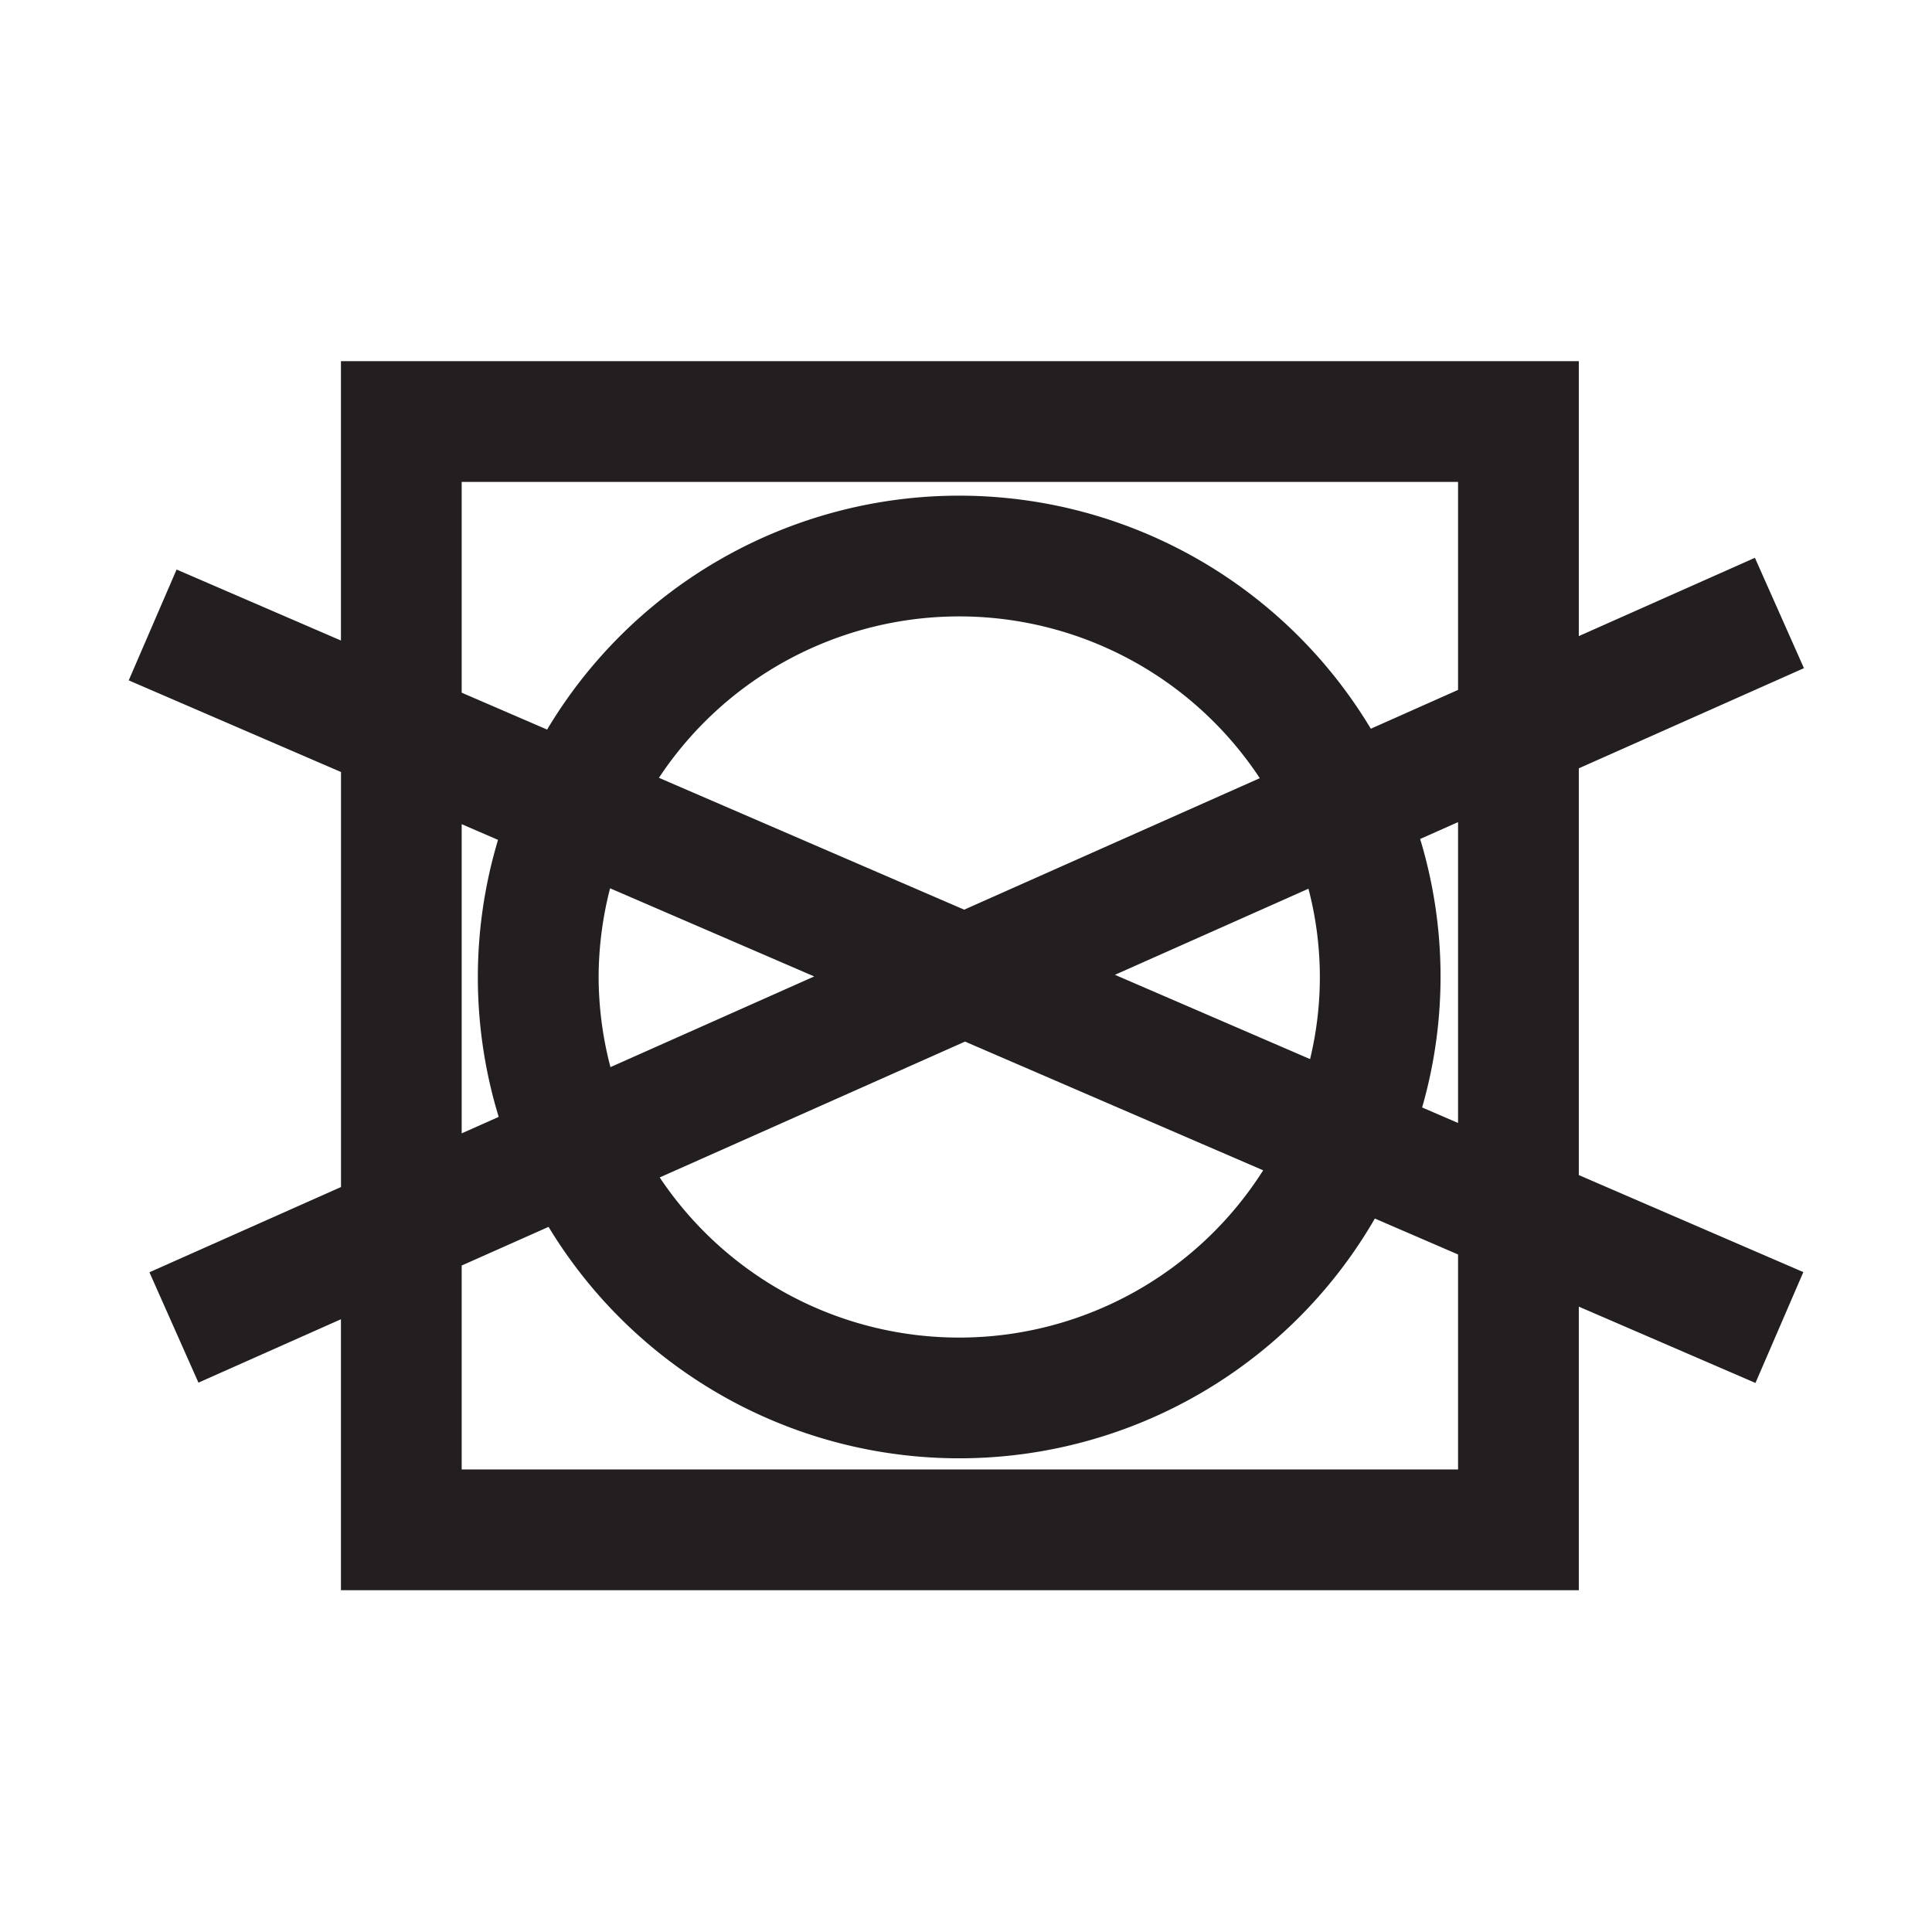
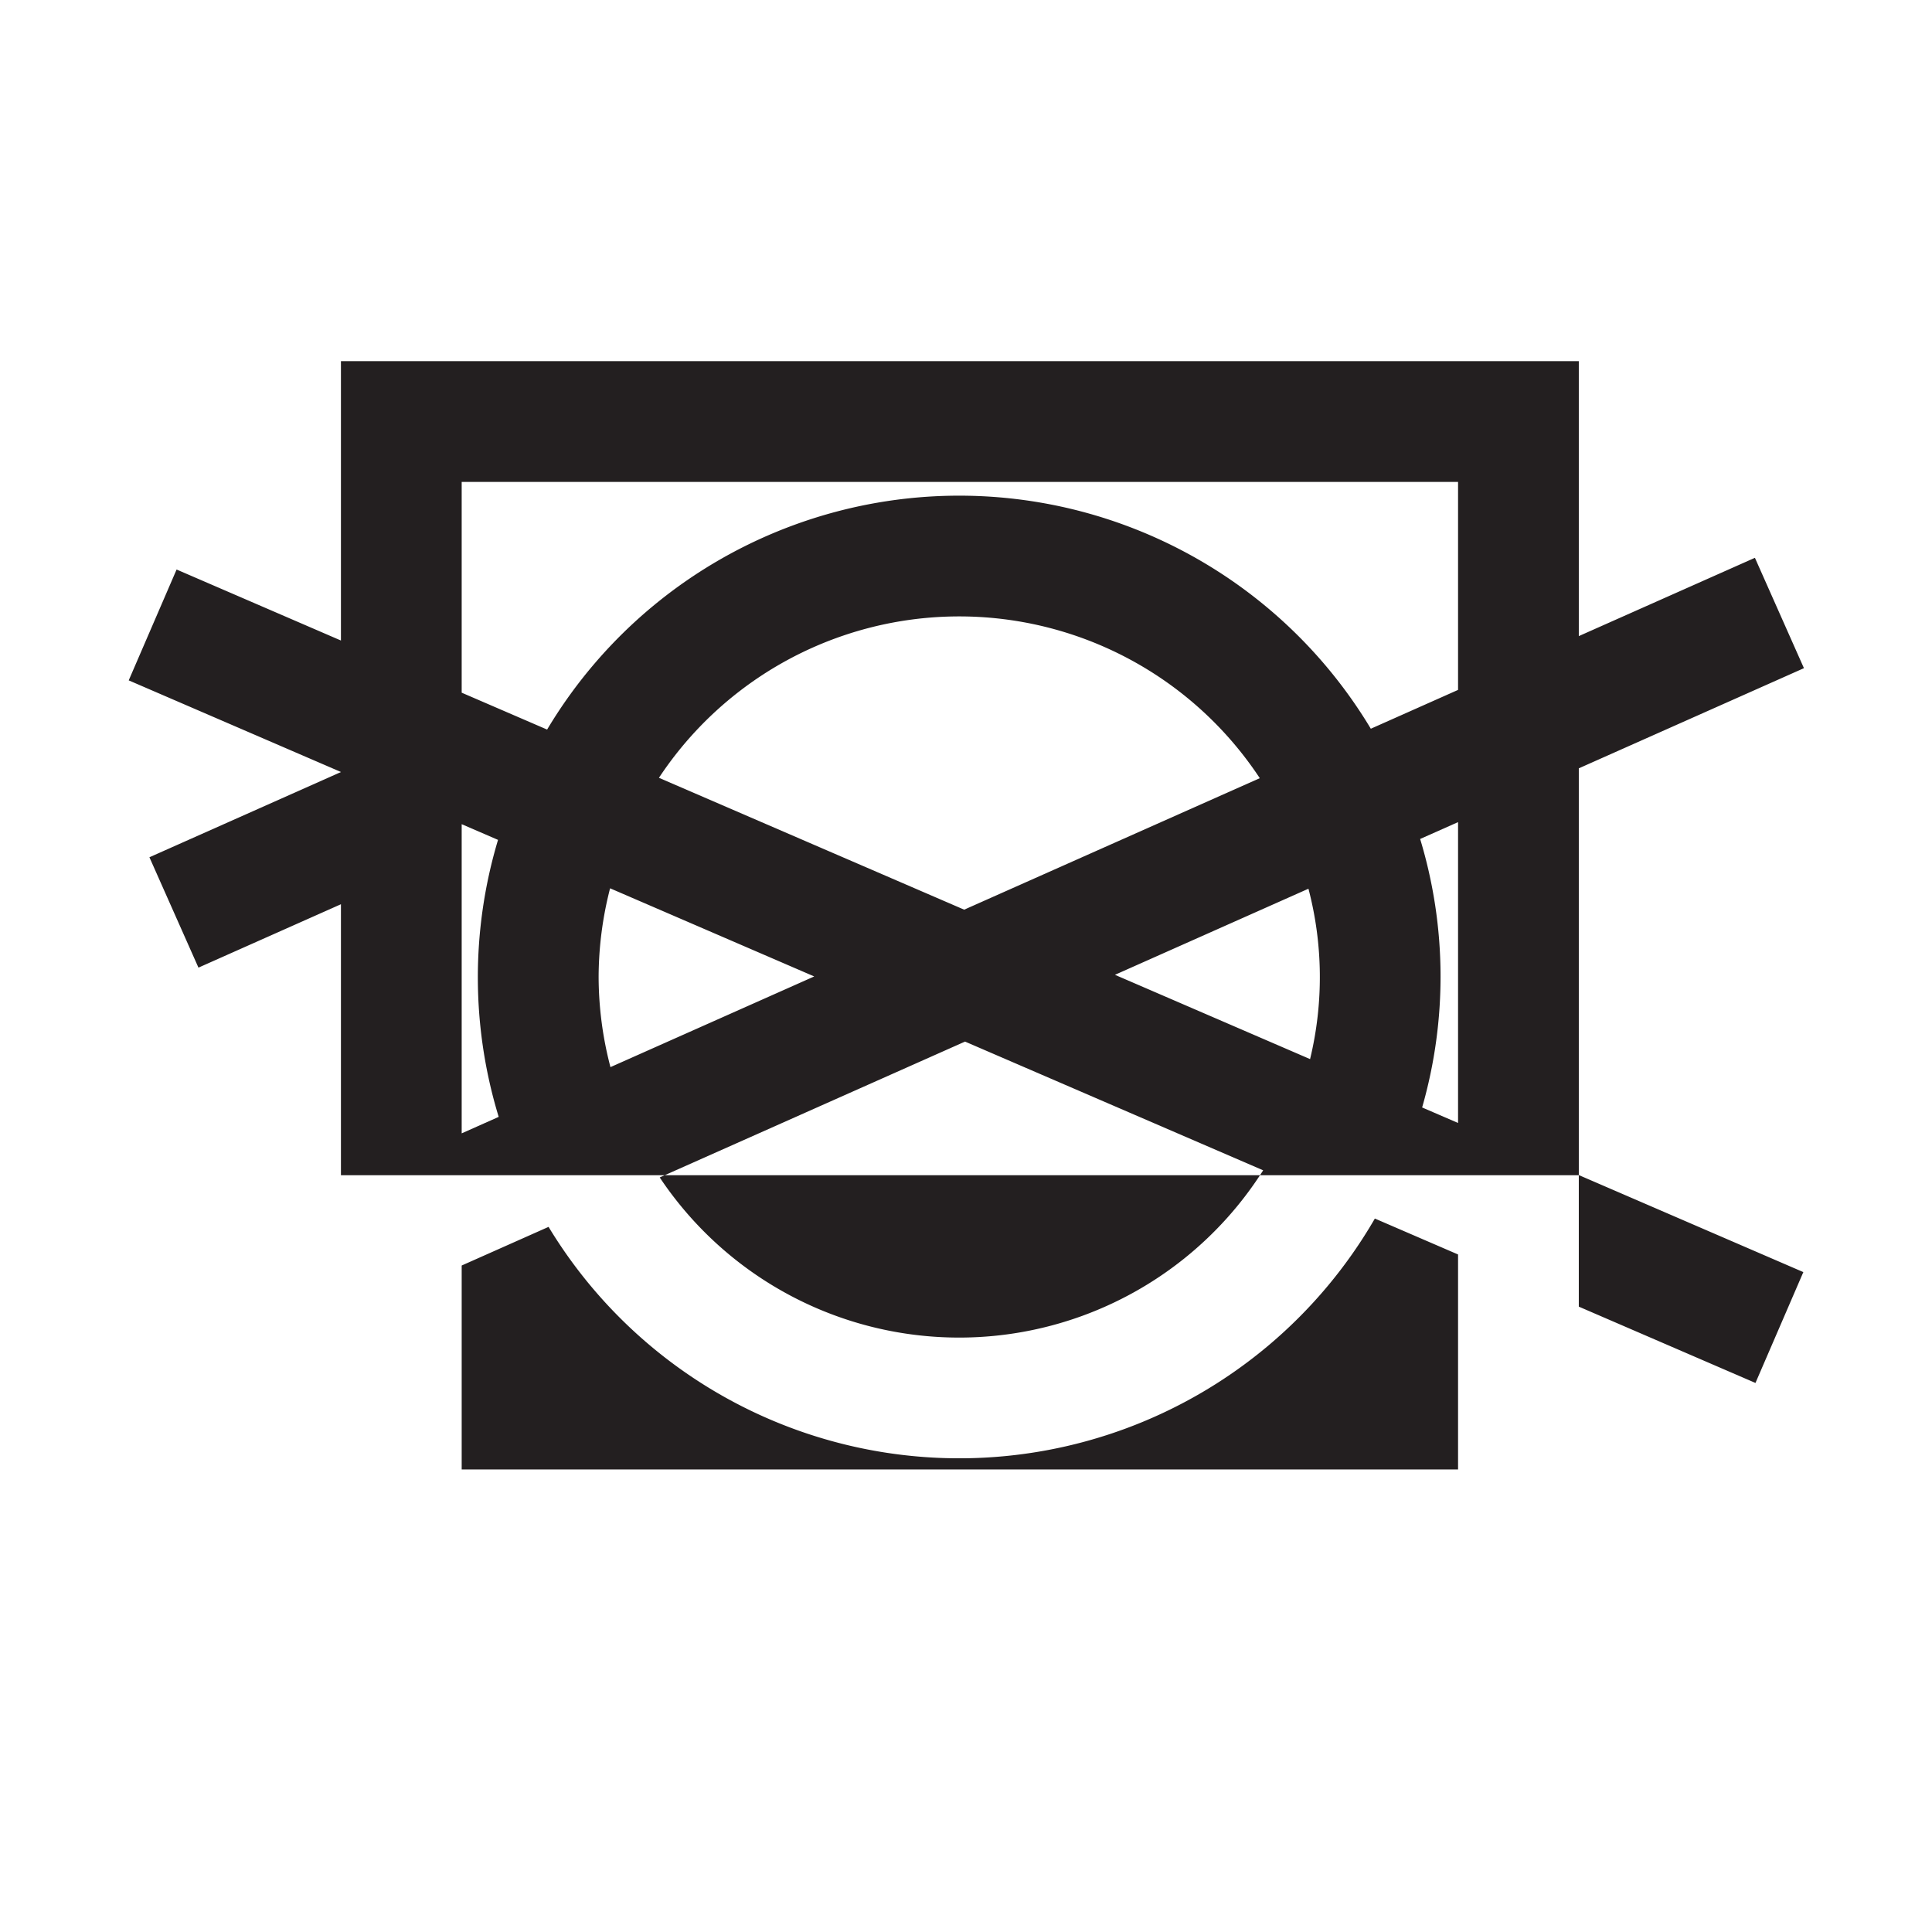
<svg xmlns="http://www.w3.org/2000/svg" viewBox="0 0 32 32">
  <defs>
    <style>.a{fill:#231f20}</style>
  </defs>
  <title>do-not-tumble-dray</title>
-   <path class="a" d="M26.15,12.726l3.729-1.659-.812-1.828L26.15,10.536V5.982H5.647v4.627L2.925,9.433l-.793,1.836,3.516,1.518v6.874l-3.173,1.412.812,1.828,2.36-1.05v4.488H26.15V21.642l2.926,1.264.793-1.836L26.15,19.463Zm-2,5.874-.595-.257a7.852,7.852,0,0,0-.033-4.447l.628-.279ZM9.915,16.182a5.94,5.94,0,0,1,.19-1.469l3.381,1.46L10.111,17.675A5.942,5.942,0,0,1,9.915,16.182Zm.999-3.299a5.964,5.964,0,0,1,9.952.006L15.97,15.067Zm5.07,4.369,4.938,2.132a5.962,5.962,0,0,1-9.995.118Zm2.483-1.106,3.205-1.426a5.772,5.772,0,0,1,.027,2.822ZM7.647,7.982H24.15v3.445l-1.445.643a7.95,7.95,0,0,0-13.643.014l-1.415-.611Zm0,5.669.602.26A7.913,7.913,0,0,0,8.26,18.499l-.613.273ZM24.15,24.339H7.647V20.961l1.439-.64a7.952,7.952,0,0,0,13.686-.138l1.378.595Z" />
+   <path class="a" d="M26.15,12.726l3.729-1.659-.812-1.828L26.15,10.536V5.982H5.647v4.627L2.925,9.433l-.793,1.836,3.516,1.518l-3.173,1.412.812,1.828,2.36-1.05v4.488H26.15V21.642l2.926,1.264.793-1.836L26.15,19.463Zm-2,5.874-.595-.257a7.852,7.852,0,0,0-.033-4.447l.628-.279ZM9.915,16.182a5.94,5.94,0,0,1,.19-1.469l3.381,1.46L10.111,17.675A5.942,5.942,0,0,1,9.915,16.182Zm.999-3.299a5.964,5.964,0,0,1,9.952.006L15.97,15.067Zm5.07,4.369,4.938,2.132a5.962,5.962,0,0,1-9.995.118Zm2.483-1.106,3.205-1.426a5.772,5.772,0,0,1,.027,2.822ZM7.647,7.982H24.15v3.445l-1.445.643a7.95,7.95,0,0,0-13.643.014l-1.415-.611Zm0,5.669.602.26A7.913,7.913,0,0,0,8.26,18.499l-.613.273ZM24.15,24.339H7.647V20.961l1.439-.64a7.952,7.952,0,0,0,13.686-.138l1.378.595Z" />
</svg>